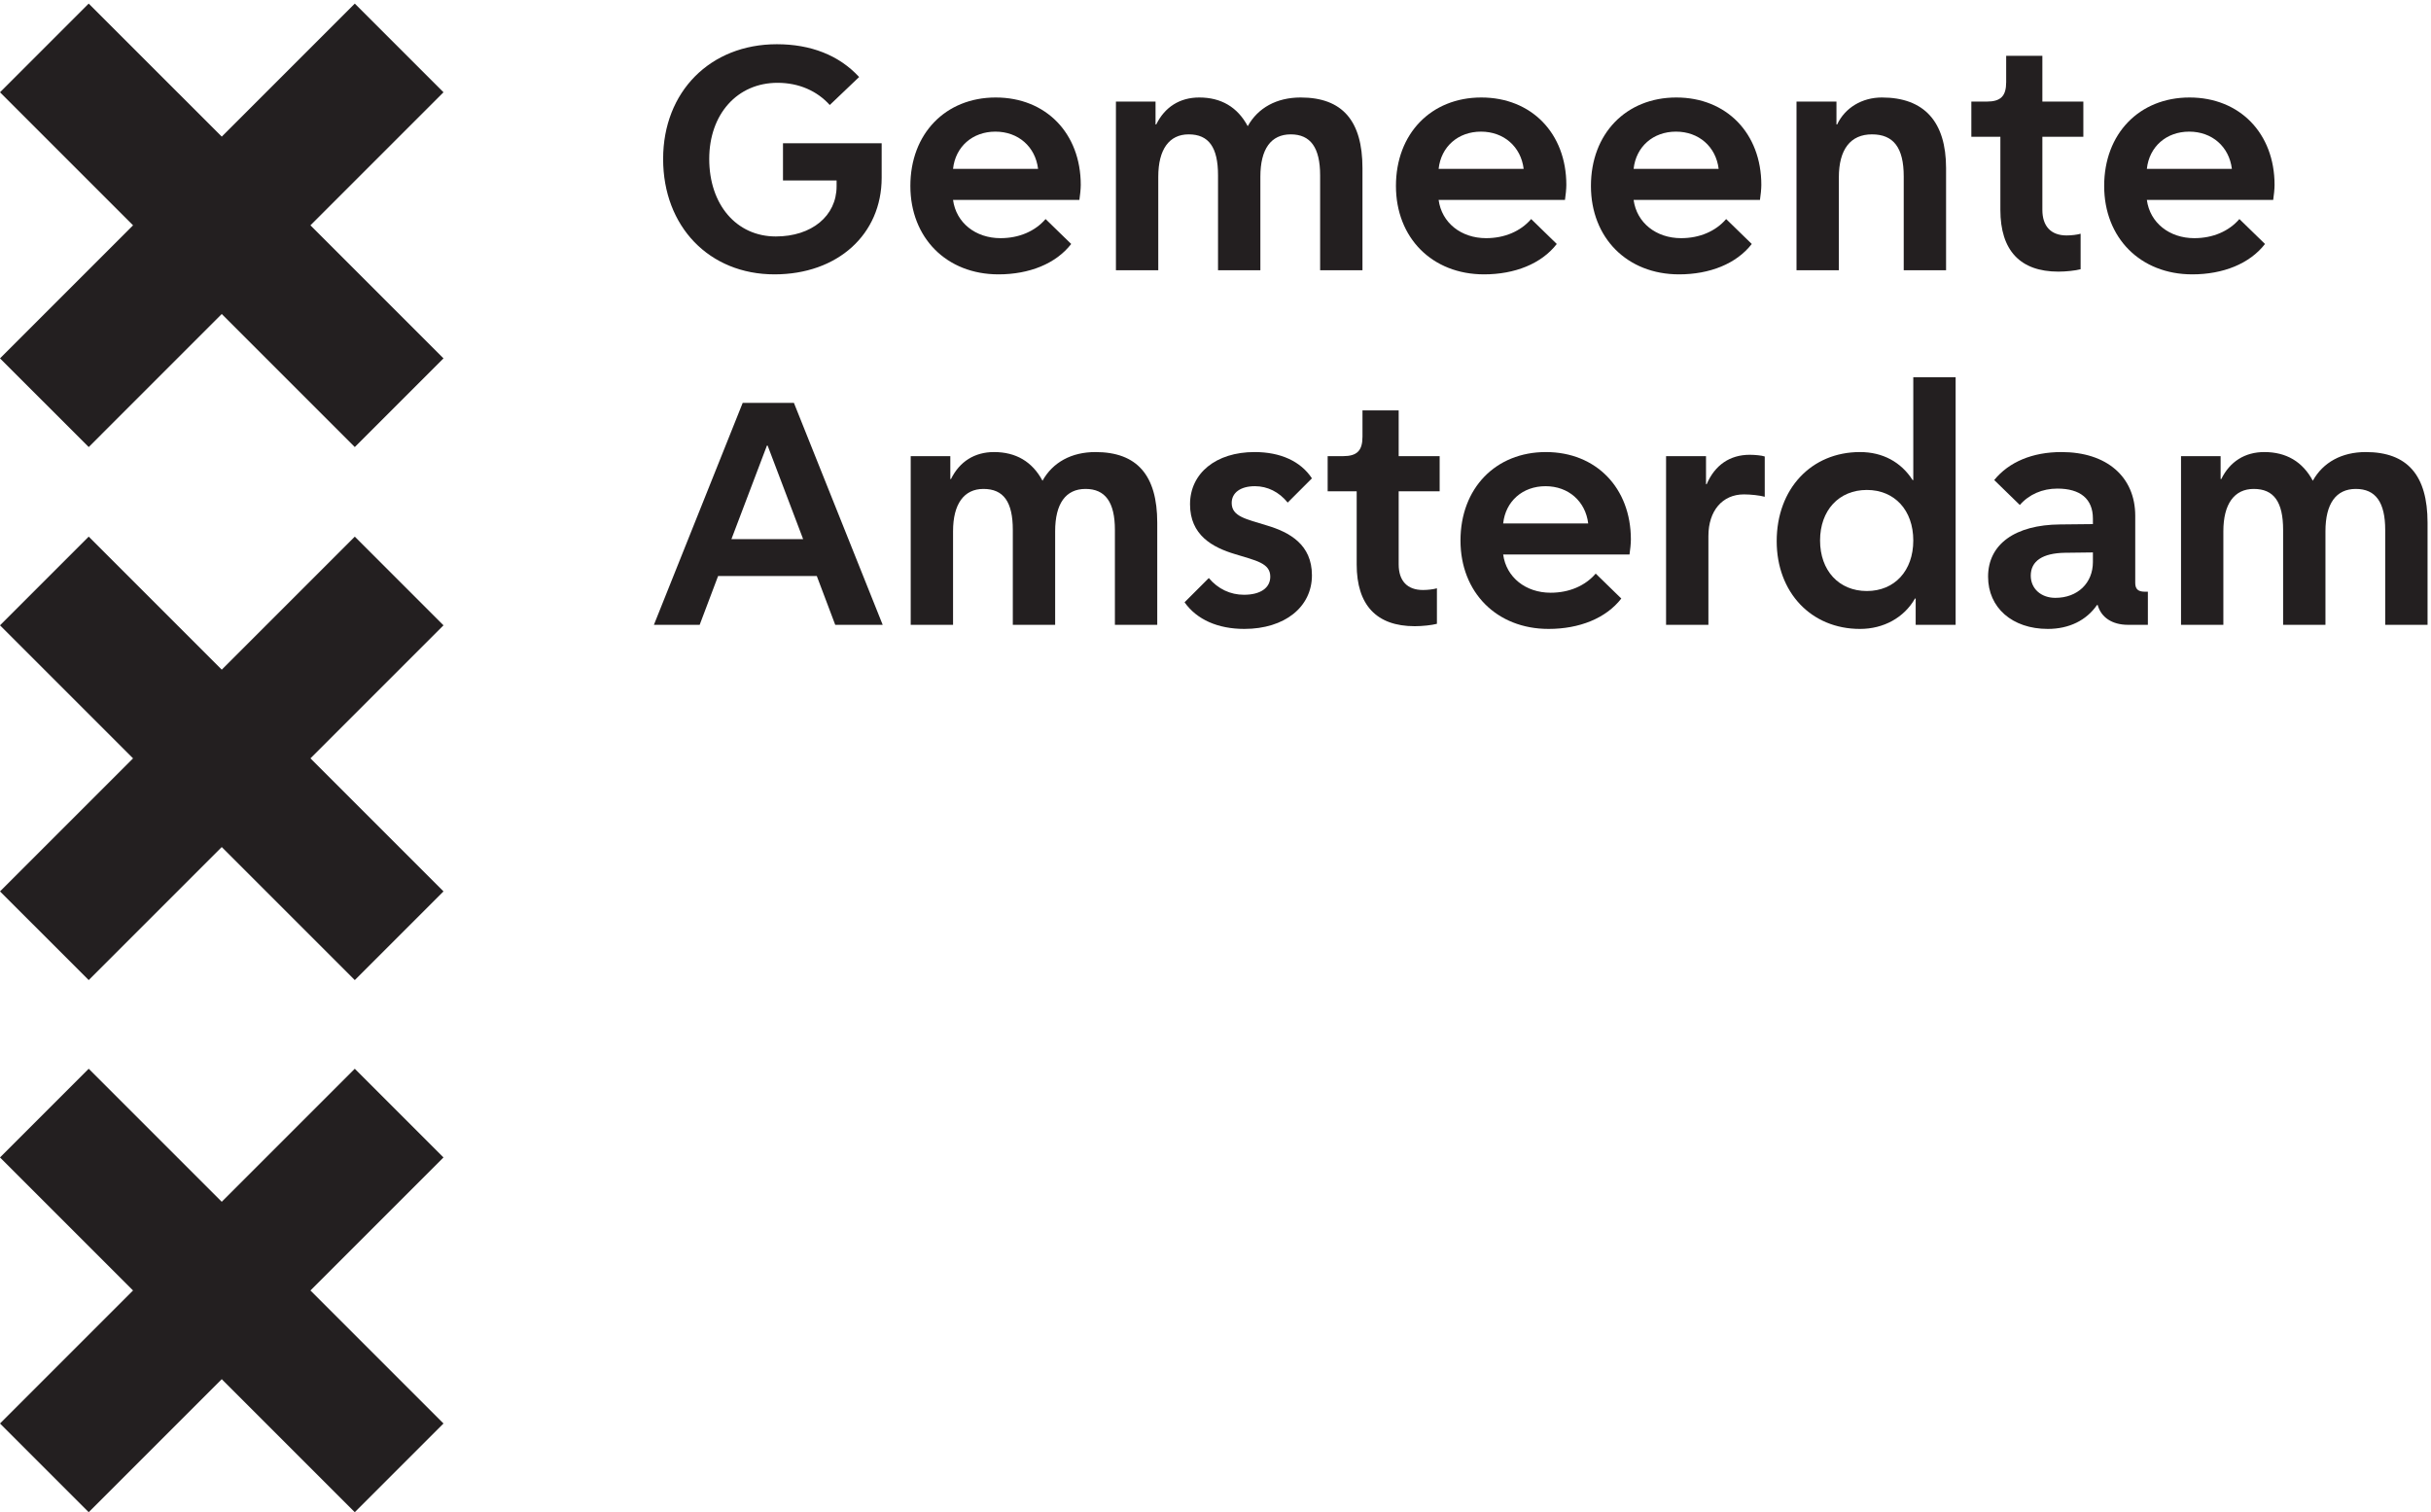
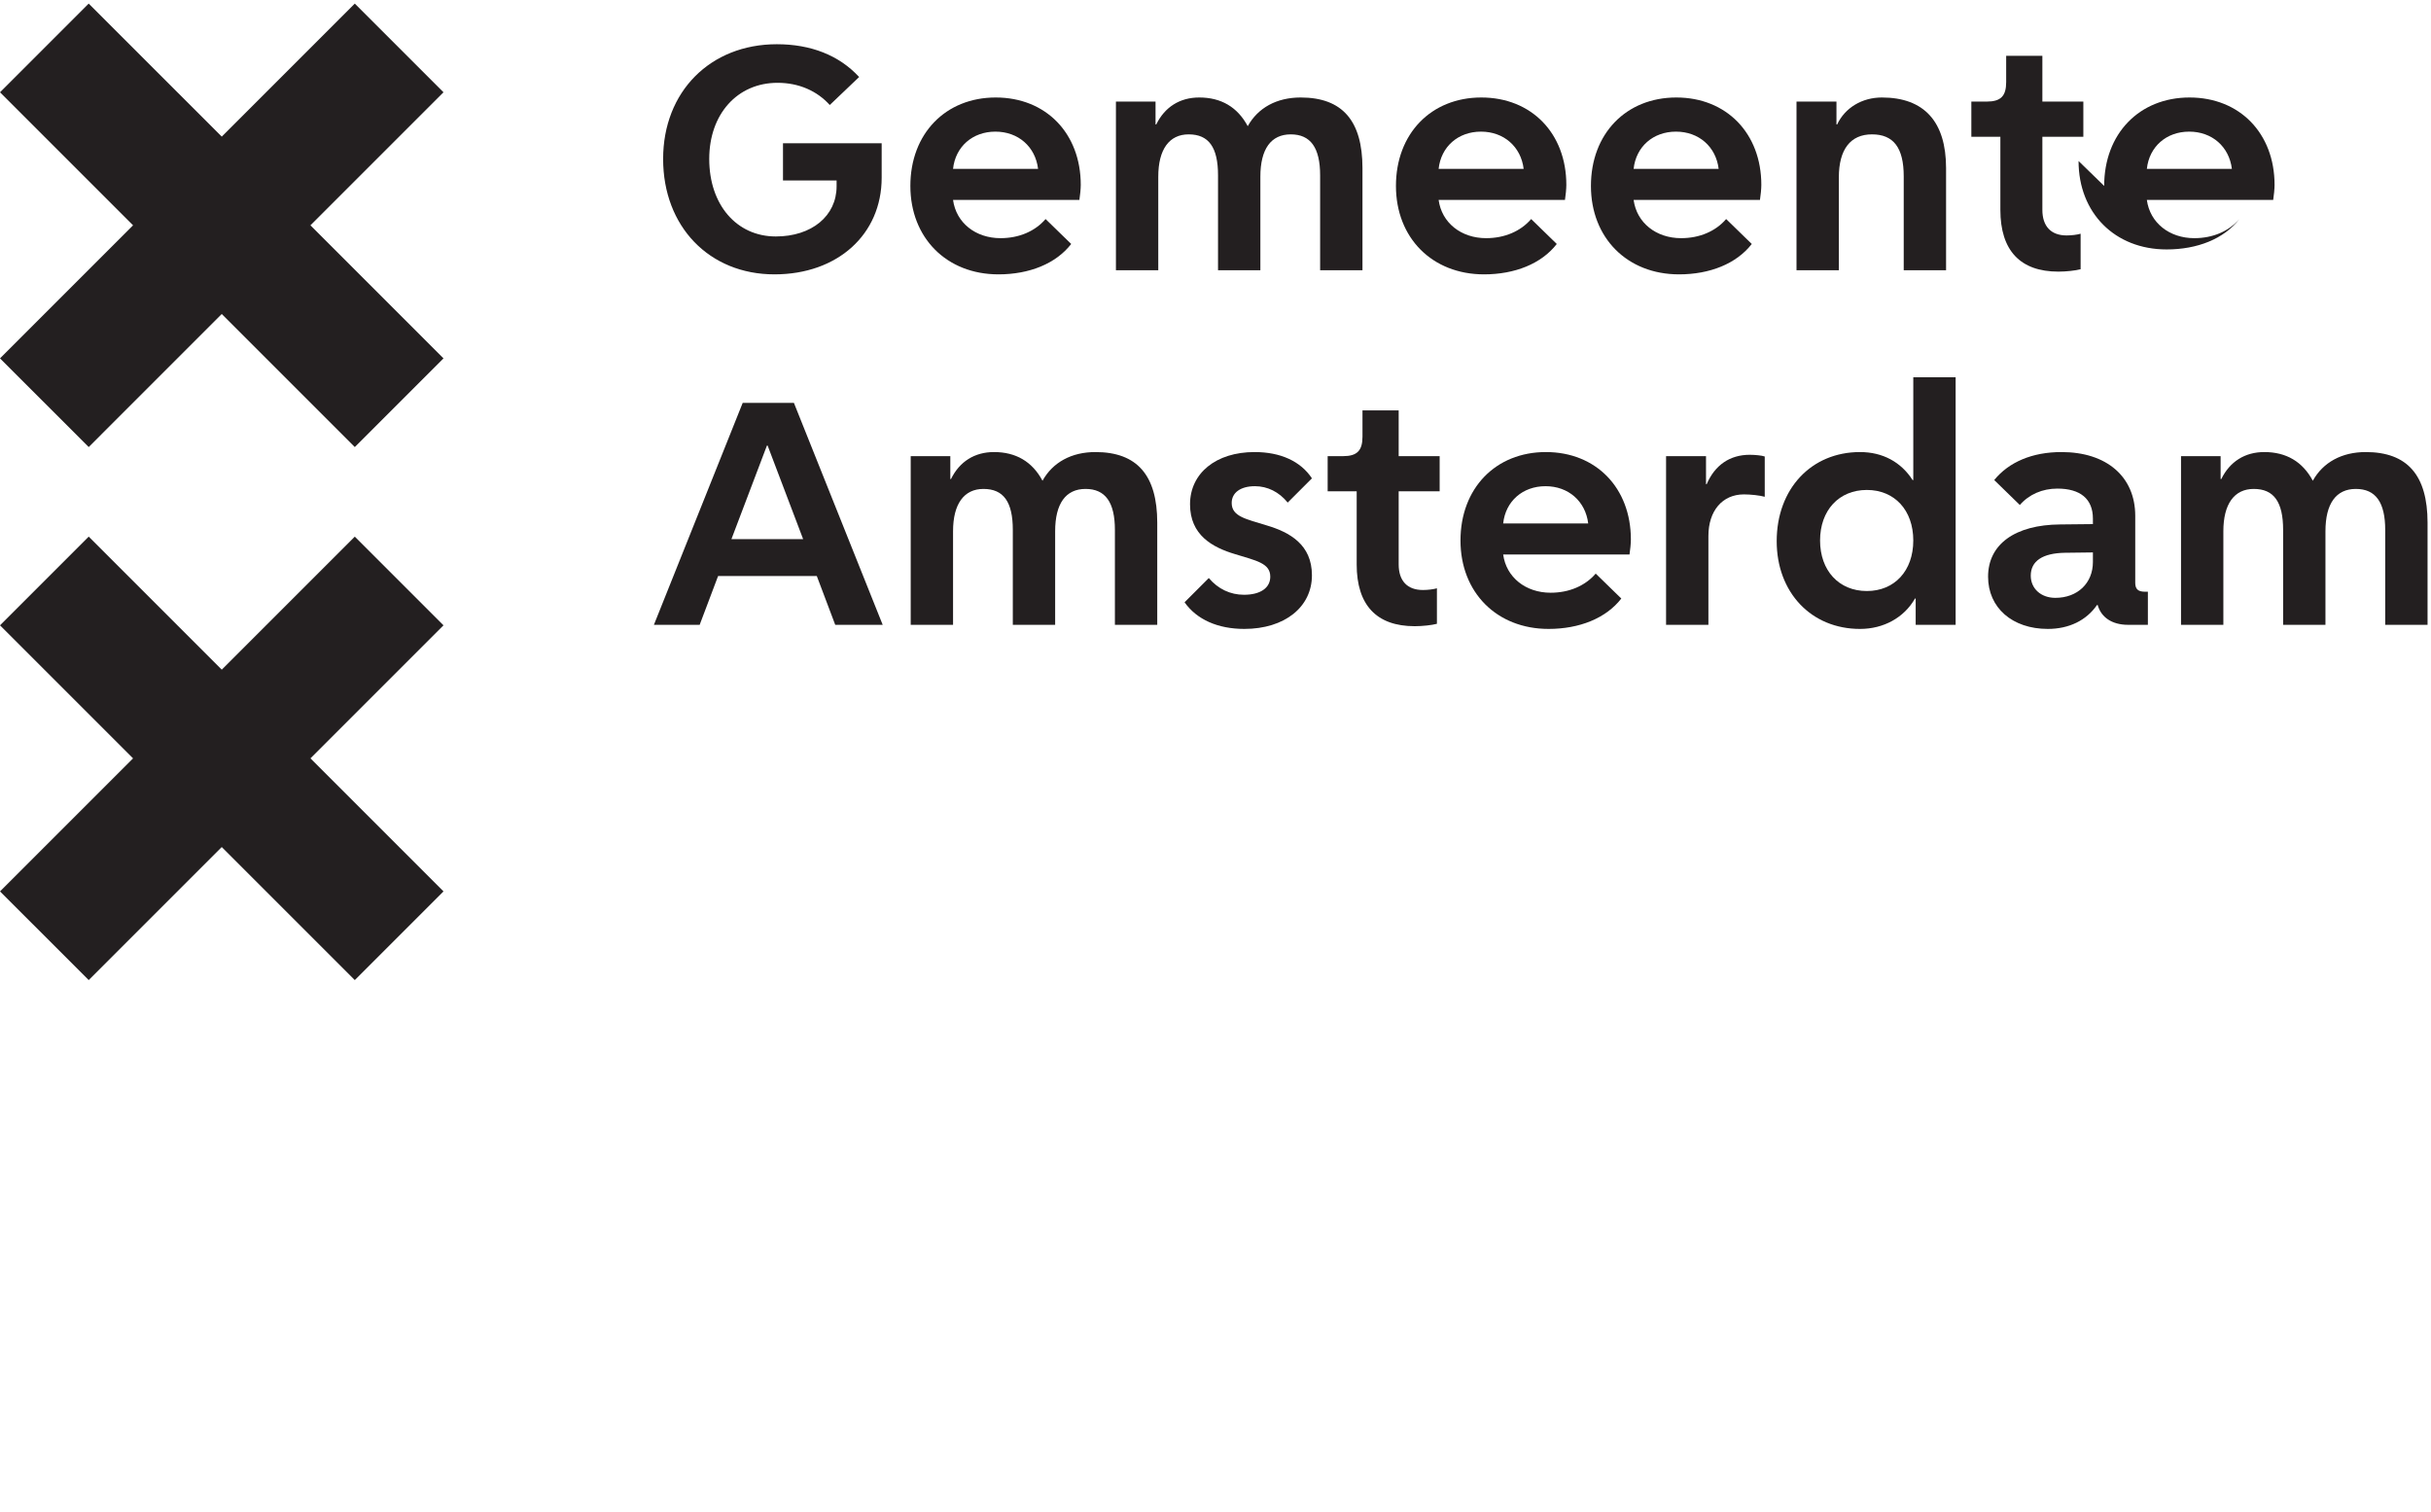
<svg xmlns="http://www.w3.org/2000/svg" width="100%" height="100%" viewBox="0 0 2284 1421" version="1.1" xml:space="preserve" style="fill-rule:evenodd;clip-rule:evenodd;stroke-linejoin:round;stroke-miterlimit:2;">
  <g>
    <path d="M687.196,506.55l67.375,0l-33.367,-87.904l-0.642,-0l-33.366,87.904Zm10.587,-128.004l48.125,-0l83.413,208.529l-44.596,-0l-17.325,-45.879l-92.712,-0l-17.326,45.879l-42.991,-0l83.412,-208.529Z" style="fill:#231f20;fill-rule:nonzero;" />
    <path d="M855.637,428.592l37.217,-0l0,21.491l0.638,0c8.021,-16.358 22.137,-25.341 40.425,-25.341c20.533,-0 35.933,8.983 45.554,26.95c9.625,-17.325 27.271,-26.95 49.729,-26.95c39.138,-0 58.067,21.816 58.067,66.408l-0,95.925l-39.784,-0l0,-89.188c0,-25.987 -8.979,-38.499 -27.587,-38.499c-18.608,-0 -28.554,13.795 -28.554,39.783l-0,87.904l-39.779,-0l-0,-89.188c-0,-26.308 -8.663,-38.499 -27.592,-38.499c-18.288,-0 -28.554,14.116 -28.554,39.783l-0,87.904l-39.78,-0l0,-158.483Z" style="fill:#231f20;fill-rule:nonzero;" />
    <path d="M1160.42,520.667c-21.492,-6.417 -42.346,-17.967 -42.346,-46.842c0,-29.192 24.384,-49.083 60.633,-49.083c24.384,-0 43.313,8.662 53.9,24.7l-22.779,22.779c-8.021,-9.942 -18.929,-15.4 -30.8,-15.4c-13.471,-0 -21.812,6.096 -21.812,15.721c-0,12.833 13.471,15.079 33.046,21.175c21.491,6.416 42.345,17.962 42.345,46.837c0,29.838 -25.67,50.371 -63.525,50.371c-24.699,0 -44.591,-8.663 -56.141,-25.025l22.779,-22.779c8.663,10.267 20.208,15.721 33.042,15.721c15.404,-0 24.704,-6.417 24.704,-17.004c-0,-12.83 -13.471,-15.075 -33.046,-21.171Z" style="fill:#231f20;fill-rule:nonzero;" />
    <path d="M1274.65,530.287l-0,-68.654l-27.271,0l-0,-33.041l14.433,-0c13.154,-0 18.288,-5.134 18.288,-18.288l-0,-24.7l34.004,0l0,42.988l38.5,-0l-0,33.041l-38.5,0l0,68.654c0,15.4 8.021,24.063 22.779,24.063c4.492,0 9.946,-0.642 13.154,-1.604l0,33.367c-4.812,1.283 -13.791,2.245 -20.854,2.245c-35.933,0 -54.533,-19.891 -54.533,-58.071Z" style="fill:#231f20;fill-rule:nonzero;" />
    <path d="M1412.28,491.792l79.883,-0c-2.57,-20.855 -18.608,-34.971 -40.104,-34.971c-21.496,-0 -37.533,14.116 -39.779,34.971Zm-40.104,16.041c-0,-49.087 33.042,-83.091 80.204,-83.091c47.159,-0 79.884,33.683 79.884,82.129c-0,3.85 -0.642,9.942 -1.284,14.112l-118.7,0c2.884,21.496 21.175,35.934 44.592,35.934c17.325,-0 32.4,-6.417 42.346,-17.967l24.062,23.421c-14.433,18.608 -39.458,28.554 -68.333,28.554c-48.763,0 -82.771,-34.329 -82.771,-83.092Z" style="fill:#231f20;fill-rule:nonzero;" />
    <path d="M1565.32,428.592l37.533,-0l-0,26.308l0.642,-0c7.7,-17.967 21.816,-27.592 40.425,-27.592c4.812,0 11.55,0.642 14.112,1.604l0,37.855c-4.487,-1.284 -13.15,-2.246 -19.567,-2.246c-20.212,-0 -33.366,15.4 -33.366,39.141l-0,83.413l-39.779,-0l-0,-158.483Z" style="fill:#231f20;fill-rule:nonzero;" />
    <path d="M1797.59,507.833c-0,-28.554 -17.646,-47.483 -43.63,-47.483c-26.308,-0 -43.949,19.25 -43.949,47.483c-0,28.234 17.641,47.479 43.949,47.479c25.984,0 43.63,-18.929 43.63,-47.479Zm-128.33,0.642c0,-49.087 32.409,-83.733 78.284,-83.733c21.175,-0 38.496,9.304 49.404,26.304l0.642,-0l-0,-96.563l39.783,0l0,232.592l-37.538,-0l0,-24.704l-0.641,-0c-10.267,17.967 -29.517,28.554 -51.65,28.554c-45.875,0 -78.284,-34.329 -78.284,-82.45Z" style="fill:#231f20;fill-rule:nonzero;" />
    <path d="M1966.35,528.046l0,-8.988l-26.308,0.325c-20.85,0.321 -32.079,7.696 -32.079,21.492c-0,12.192 9.621,20.854 23.1,20.854c20.85,0 35.287,-13.796 35.287,-33.683Zm-98.487,13.792c-0,-30.475 25.341,-48.763 67.691,-49.084l30.796,-0.321l0,-5.133c0,-18.608 -11.871,-28.229 -33.367,-28.229c-14.112,-0 -26.624,5.45 -35.287,15.396l-24.062,-23.421c13.795,-17 35.929,-26.304 63.2,-26.304c42.345,-0 69.295,23.1 69.295,59.991l0,62.88c0,5.775 2.567,8.341 8.984,8.341l2.891,0l0,31.121l-18.608,-0c-15.079,-0 -25.346,-7.058 -28.558,-18.608l-0.638,-0c-9.946,14.437 -26.304,22.458 -46.2,22.458c-33.362,0 -56.137,-19.892 -56.137,-49.087Z" style="fill:#231f20;fill-rule:nonzero;" />
    <path d="M2049.13,428.592l37.213,-0l-0,21.491l0.641,0c8.021,-16.358 22.138,-25.341 40.425,-25.341c20.53,-0 35.934,8.983 45.554,26.95c9.63,-17.325 27.271,-26.95 49.73,-26.95c39.137,-0 58.066,21.816 58.066,66.408l0,95.925l-39.783,-0l-0,-89.188c-0,-25.987 -8.983,-38.499 -27.587,-38.499c-18.605,-0 -28.555,13.795 -28.555,39.783l0,87.904l-39.779,-0l0,-89.188c0,-26.308 -8.662,-38.499 -27.591,-38.499c-18.288,-0 -28.555,14.116 -28.555,39.783l0,87.904l-39.779,-0l0,-158.483Z" style="fill:#231f20;fill-rule:nonzero;" />
    <path d="M623.033,149.346c0,-63.2 44.275,-107.792 106.834,-107.792c31.758,0 58.387,10.267 77.316,30.796l-27.591,26.308c-11.871,-13.154 -28.875,-20.85 -49.084,-20.85c-37.858,0 -64.162,29.513 -64.162,71.538c-0,42.992 25.662,72.829 62.558,72.829c33.683,-0 57.104,-19.25 57.104,-47.163l0,-5.454l-50.366,0l-0,-34.966l92.716,-0l0,32.4c0,53.258 -41.387,90.791 -100.737,90.791c-61.275,0 -104.588,-44.912 -104.588,-108.437Z" style="fill:#231f20;fill-rule:nonzero;" />
    <path d="M895.417,158.65l79.883,-0c-2.567,-20.85 -18.608,-34.967 -40.1,-34.967c-21.496,0 -37.538,14.117 -39.783,34.967Zm-40.1,16.042c-0,-49.084 33.041,-83.092 80.204,-83.092c47.158,0 79.883,33.688 79.883,82.129c0,3.85 -0.646,9.946 -1.283,14.117l-118.704,-0c2.887,21.491 21.175,35.929 44.591,35.929c17.325,-0 32.404,-6.413 42.35,-17.963l24.063,23.417c-14.438,18.608 -39.463,28.554 -68.333,28.554c-48.767,0 -82.771,-34.325 -82.771,-83.091Z" style="fill:#231f20;fill-rule:nonzero;" />
    <path d="M1048.45,95.45l37.217,-0l-0,21.496l0.641,-0c8.021,-16.363 22.138,-25.346 40.421,-25.346c20.534,0 35.934,8.983 45.559,26.95c9.625,-17.325 27.266,-26.95 49.725,-26.95c39.137,0 58.066,21.817 58.066,66.408l0,95.925l-39.779,0l0,-89.187c0,-25.988 -8.983,-38.496 -27.592,-38.496c-18.608,-0 -28.549,13.796 -28.549,39.779l-0,87.904l-39.784,0l0,-89.187c0,-26.304 -8.662,-38.496 -27.587,-38.496c-18.288,-0 -28.554,14.117 -28.554,39.779l-0,87.904l-39.784,0l0,-158.483Z" style="fill:#231f20;fill-rule:nonzero;" />
    <path d="M1351.64,158.65l79.883,-0c-2.567,-20.85 -18.608,-34.967 -40.104,-34.967c-21.492,0 -37.533,14.117 -39.779,34.967Zm-40.104,16.042c-0,-49.084 33.045,-83.092 80.204,-83.092c47.158,0 79.883,33.688 79.883,82.129c0,3.85 -0.638,9.946 -1.283,14.117l-118.7,-0c2.883,21.491 21.175,35.929 44.591,35.929c17.325,-0 32.404,-6.413 42.35,-17.963l24.063,23.417c-14.438,18.608 -39.463,28.554 -68.338,28.554c-48.762,0 -82.77,-34.325 -82.77,-83.091Z" style="fill:#231f20;fill-rule:nonzero;" />
    <path d="M1534.84,158.65l79.884,-0c-2.571,-20.85 -18.609,-34.967 -40.104,-34.967c-21.496,0 -37.534,14.117 -39.78,34.967Zm-40.104,16.042c0,-49.084 33.042,-83.092 80.204,-83.092c47.159,0 79.884,33.688 79.884,82.129c-0,3.85 -0.642,9.946 -1.284,14.117l-118.7,-0c2.884,21.491 21.175,35.929 44.592,35.929c17.325,-0 32.4,-6.413 42.35,-17.963l24.059,23.417c-14.434,18.608 -39.459,28.554 -68.334,28.554c-48.762,0 -82.771,-34.325 -82.771,-83.091Z" style="fill:#231f20;fill-rule:nonzero;" />
    <path d="M1687.88,95.45l37.533,-0l0,21.496l0.642,-0c7.379,-15.721 23.421,-25.346 42.025,-25.346c39.783,0 60.317,22.779 60.317,66.408l-0,95.925l-39.784,0l0,-88.225c0,-26.95 -9.625,-39.458 -29.833,-39.458c-20.212,-0 -31.121,14.117 -31.121,40.421l0,87.262l-39.779,0l-0,-158.483Z" style="fill:#231f20;fill-rule:nonzero;" />
    <path d="M1879.41,197.15l0,-68.654l-27.27,-0l-0,-33.046l14.437,-0c13.15,-0 18.288,-5.133 18.288,-18.287l-0,-24.7l34.004,-0l-0,42.987l38.5,-0l-0,33.046l-38.5,-0l-0,68.654c-0,15.396 8.021,24.063 22.779,24.063c4.491,-0 9.942,-0.642 13.154,-1.609l0,33.367c-4.812,1.283 -13.796,2.246 -20.854,2.246c-35.933,-0 -54.538,-19.892 -54.538,-58.067Z" style="fill:#231f20;fill-rule:nonzero;" />
-     <path d="M2017.04,158.65l79.883,-0c-2.567,-20.85 -18.608,-34.967 -40.104,-34.967c-21.492,0 -37.534,14.117 -39.779,34.967Zm-40.105,16.042c0,-49.084 33.046,-83.092 80.205,-83.092c47.162,0 79.883,33.688 79.883,82.129c-0,3.85 -0.642,9.946 -1.283,14.117l-118.7,-0c2.887,21.491 21.175,35.929 44.591,35.929c17.329,-0 32.405,-6.413 42.35,-17.963l24.063,23.417c-14.438,18.608 -39.463,28.554 -68.334,28.554c-48.766,0 -82.775,-34.325 -82.775,-83.091Z" style="fill:#231f20;fill-rule:nonzero;" />
-     <path d="M0,1337.5l124.987,-124.992l-124.987,-125l83.333,-83.337l125,125l125,-125l83.334,83.337l-125,125l125,124.992l-83.334,83.333l-125,-124.991l-125,124.991l-83.333,-83.333Z" style="fill:#231f20;fill-rule:nonzero;" />
+     <path d="M2017.04,158.65l79.883,-0c-2.567,-20.85 -18.608,-34.967 -40.104,-34.967c-21.492,0 -37.534,14.117 -39.779,34.967Zm-40.105,16.042c0,-49.084 33.046,-83.092 80.205,-83.092c47.162,0 79.883,33.688 79.883,82.129c-0,3.85 -0.642,9.946 -1.283,14.117l-118.7,-0c2.887,21.491 21.175,35.929 44.591,35.929c17.329,-0 32.405,-6.413 42.35,-17.963c-14.438,18.608 -39.463,28.554 -68.334,28.554c-48.766,0 -82.775,-34.325 -82.775,-83.091Z" style="fill:#231f20;fill-rule:nonzero;" />
    <path d="M0.008,336.713l125,-125.005l-125,-125.004l83.325,-83.329l125.009,125l125,-125l83.337,83.329l-125.012,125.004l125.012,125.005l-83.337,83.329l-125,-125.005l-124.988,125.005l-83.346,-83.329Z" style="fill:#231f20;fill-rule:nonzero;" />
    <path d="M0.008,837.538l125,-124.996l-125,-125.004l83.338,-83.338l124.996,125.004l125,-125.004l83.337,83.338l-125,125.004l125,124.996l-83.337,83.329l-125,-124.992l-124.996,124.992l-83.338,-83.329Z" style="fill:#231f20;fill-rule:nonzero;" />
  </g>
</svg>